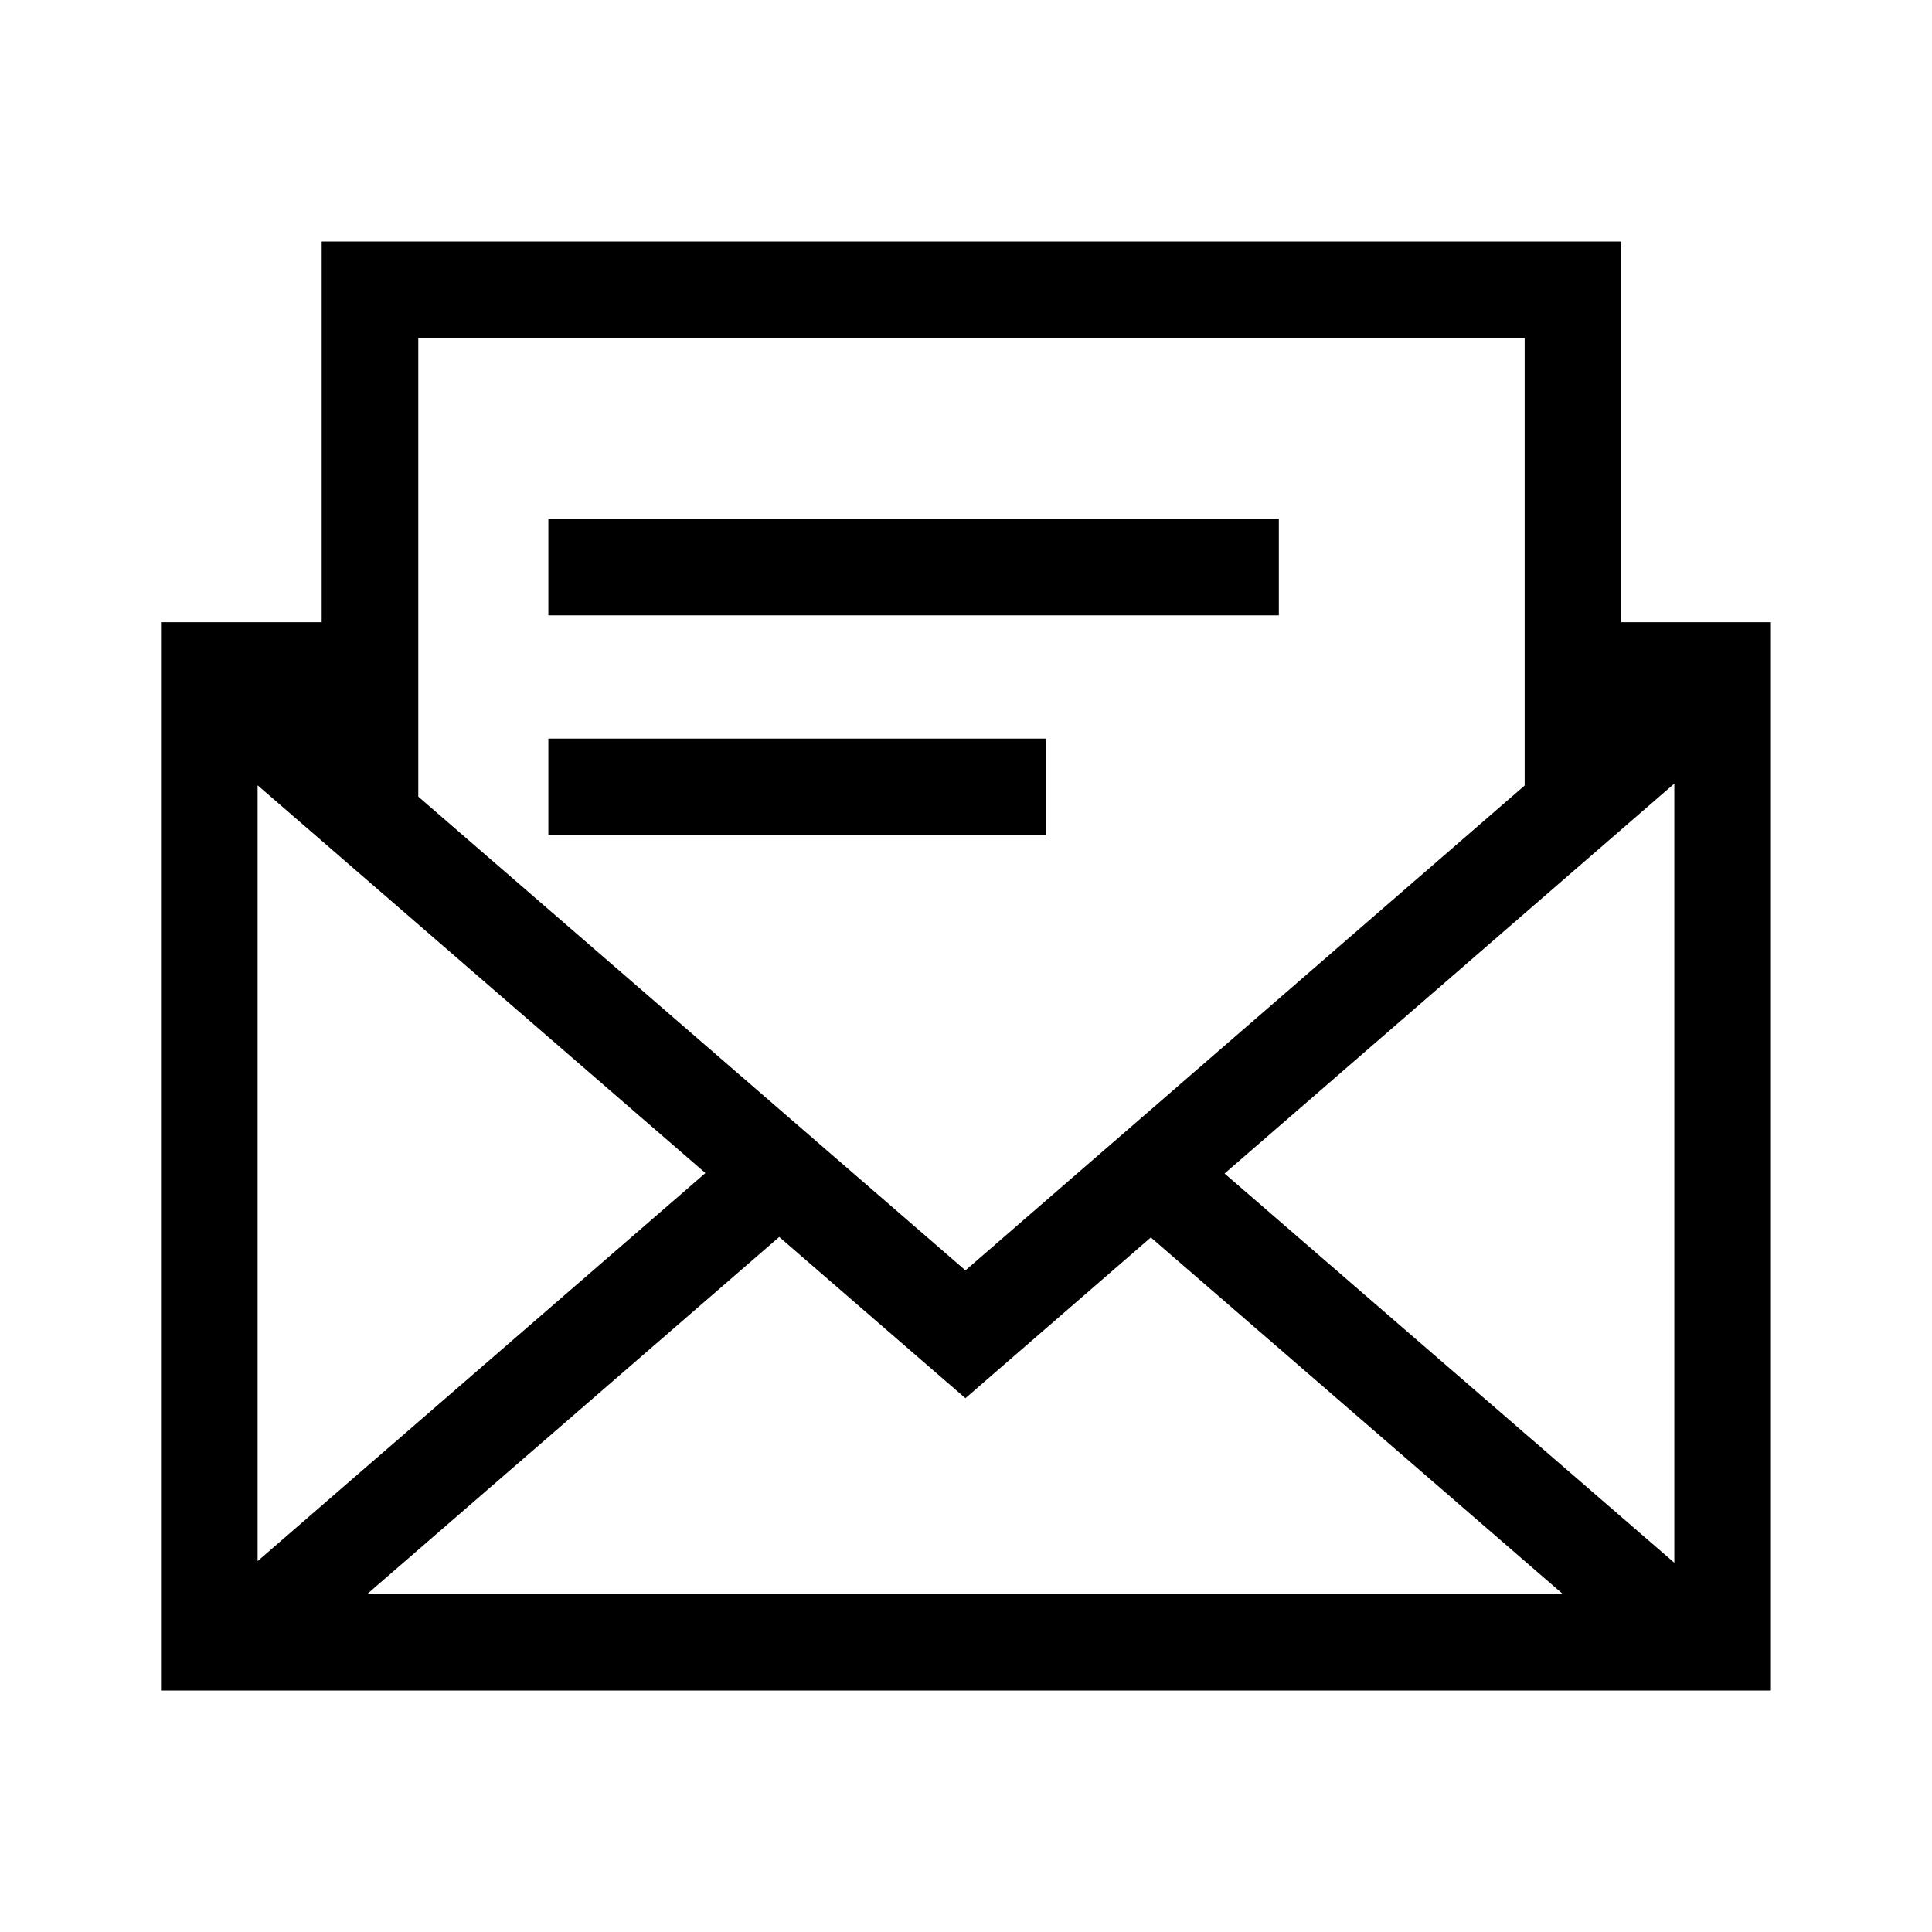
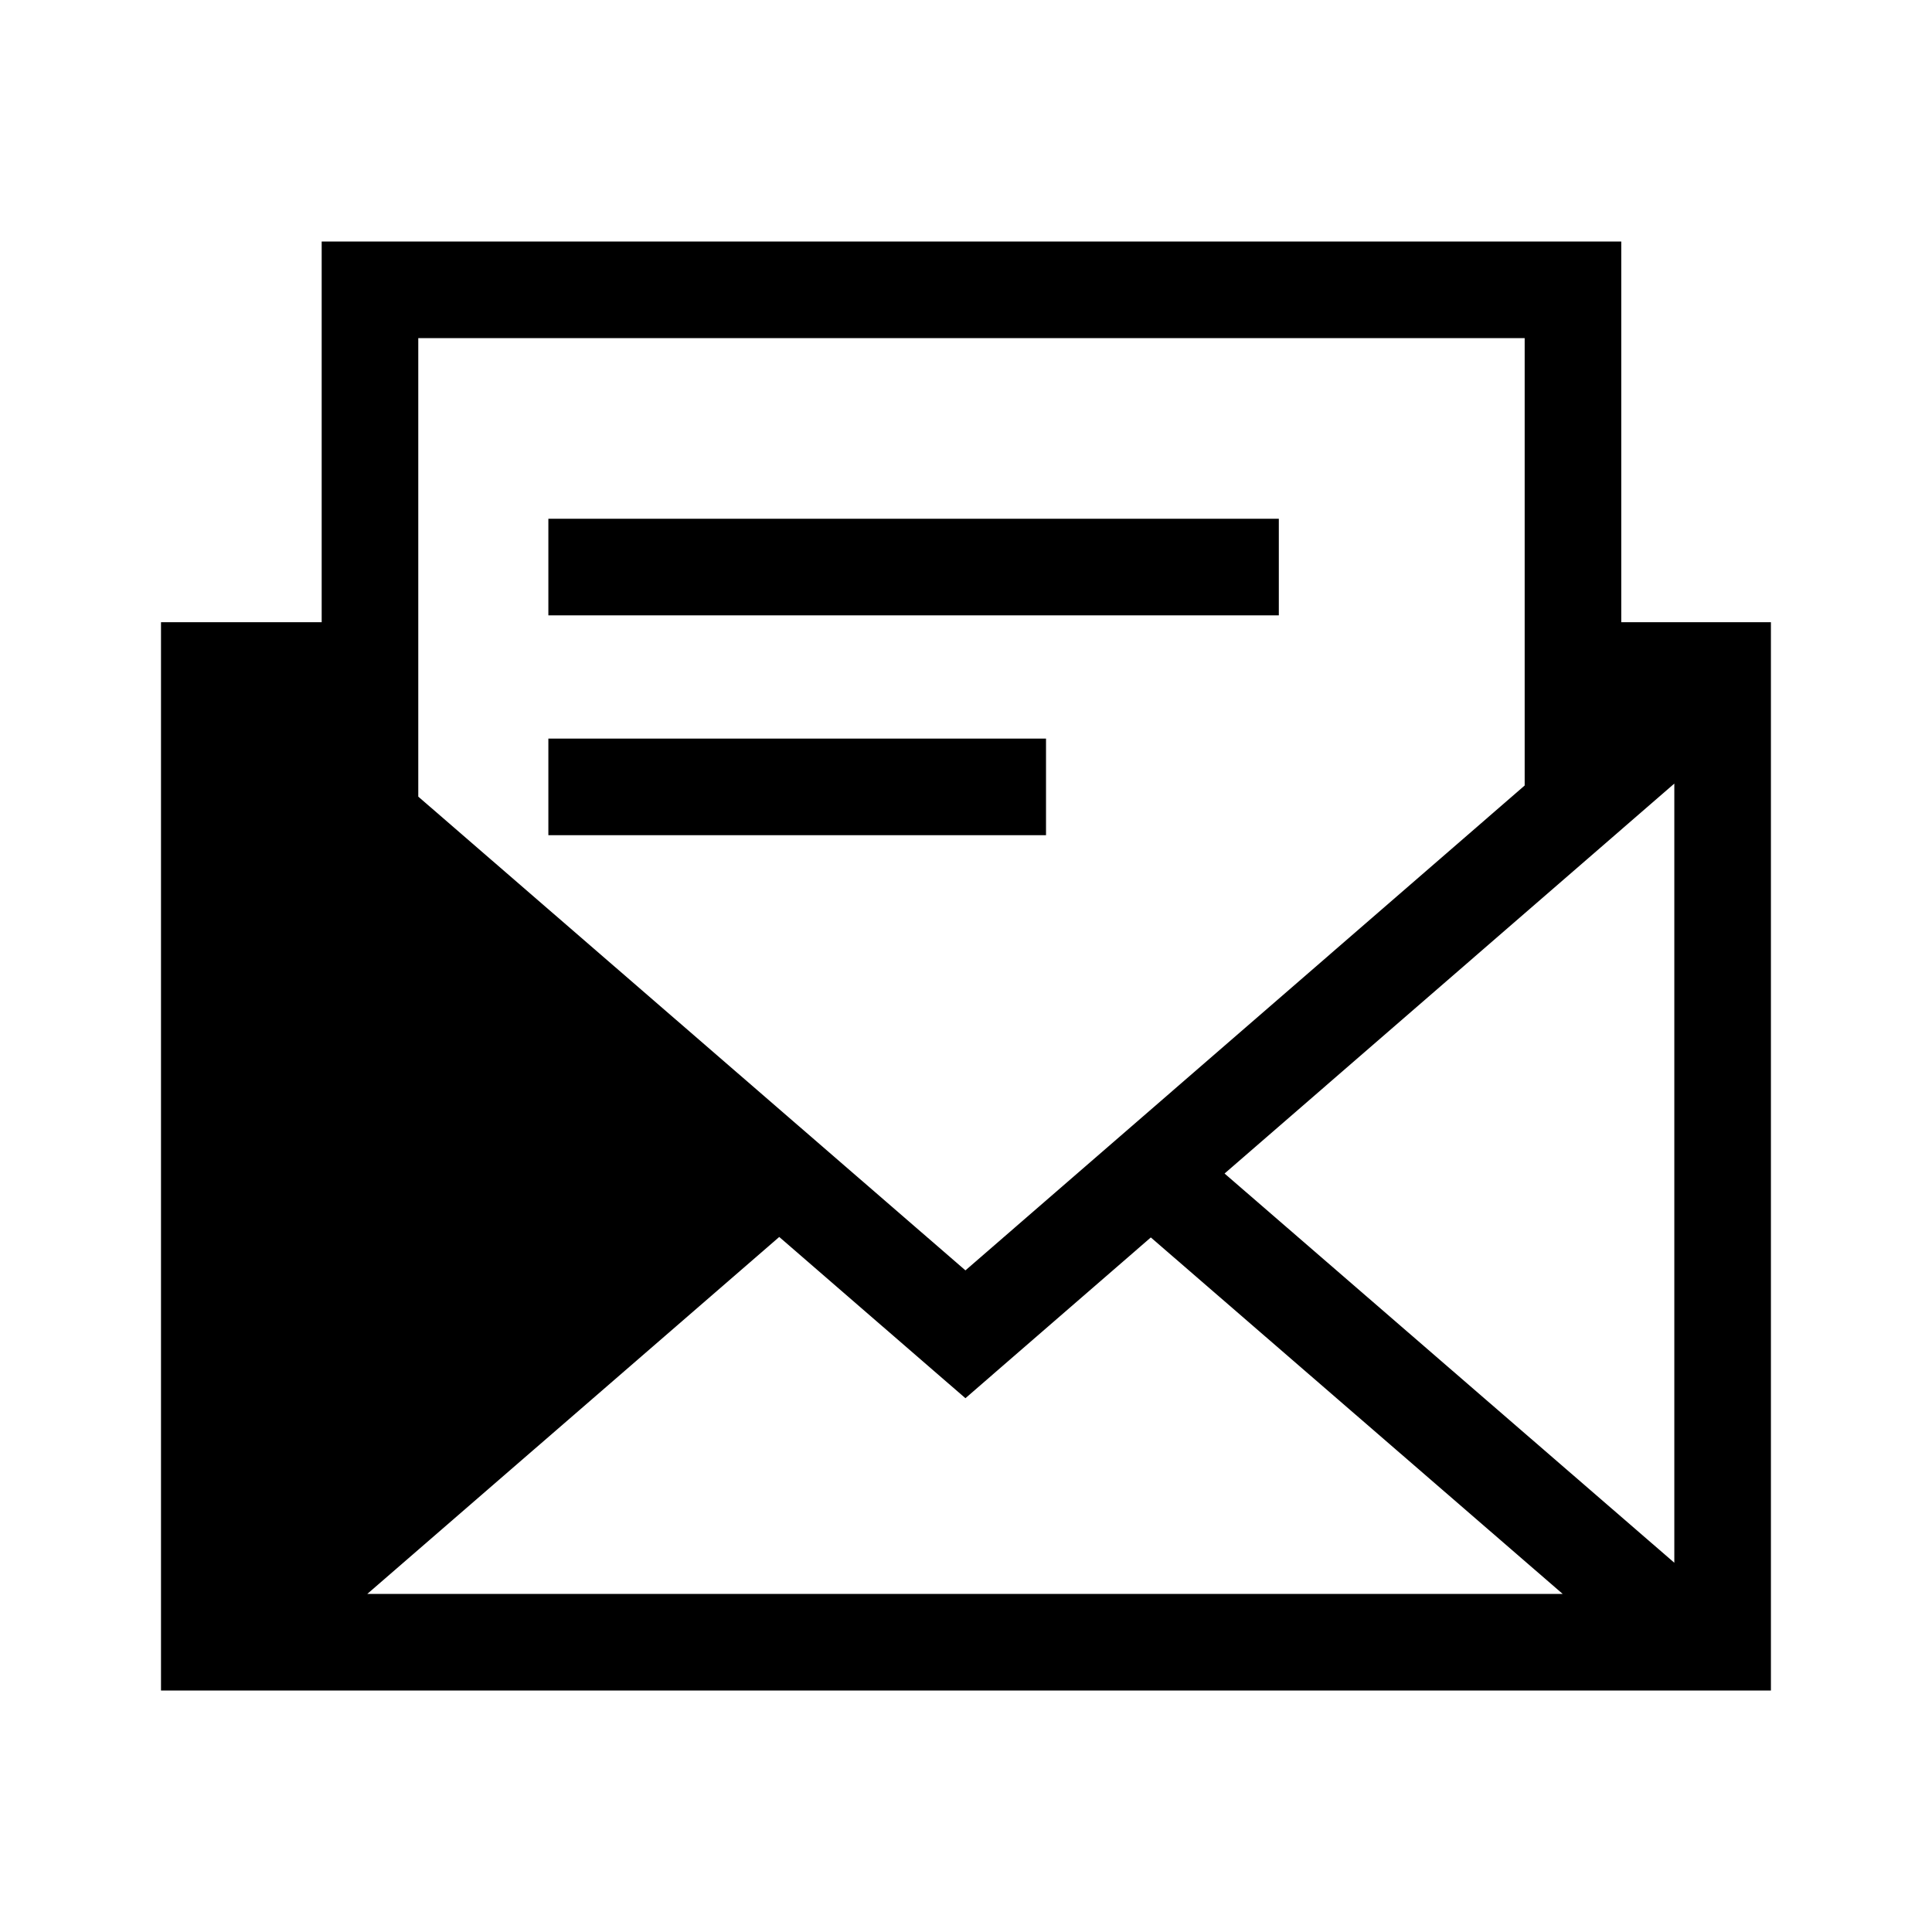
<svg xmlns="http://www.w3.org/2000/svg" width="24" height="24" viewBox="0 0 24 24" fill="none">
-   <path fill-rule="evenodd" clip-rule="evenodd" d="M3.996 3H4.596H19.54H20.14V3.6V7.729H21.399H21.999V8.329V20.4V21H21.399H2.6H2V20.4V8.329V7.729H2.6H3.996V3.6V3ZM18.94 4.2V9.758L11.993 15.781L5.196 9.896V4.2H18.94ZM3.2 9.755V19.393L8.763 14.572L3.2 9.755ZM9.68 15.366L4.563 19.8H19.412L14.296 15.372L12.386 17.028L11.993 17.369L11.6 17.029L9.68 15.366ZM15.212 14.578L20.799 19.413V9.734L15.212 14.578ZM6.812 6.444H7.412H15.286H15.886V7.644H15.286H7.412H6.812V6.444ZM6.812 9.175H7.412H12.394H12.994V10.375H12.394H7.412H6.812V9.175Z" fill="black" />
+   <path fill-rule="evenodd" clip-rule="evenodd" d="M3.996 3H4.596H19.54H20.14V3.6V7.729H21.399H21.999V8.329V20.4V21H21.399H2.6H2V20.4V8.329V7.729H2.6H3.996V3.6V3ZM18.94 4.2V9.758L11.993 15.781L5.196 9.896V4.2H18.94ZM3.2 9.755L8.763 14.572L3.2 9.755ZM9.68 15.366L4.563 19.8H19.412L14.296 15.372L12.386 17.028L11.993 17.369L11.6 17.029L9.68 15.366ZM15.212 14.578L20.799 19.413V9.734L15.212 14.578ZM6.812 6.444H7.412H15.286H15.886V7.644H15.286H7.412H6.812V6.444ZM6.812 9.175H7.412H12.394H12.994V10.375H12.394H7.412H6.812V9.175Z" fill="black" />
</svg>